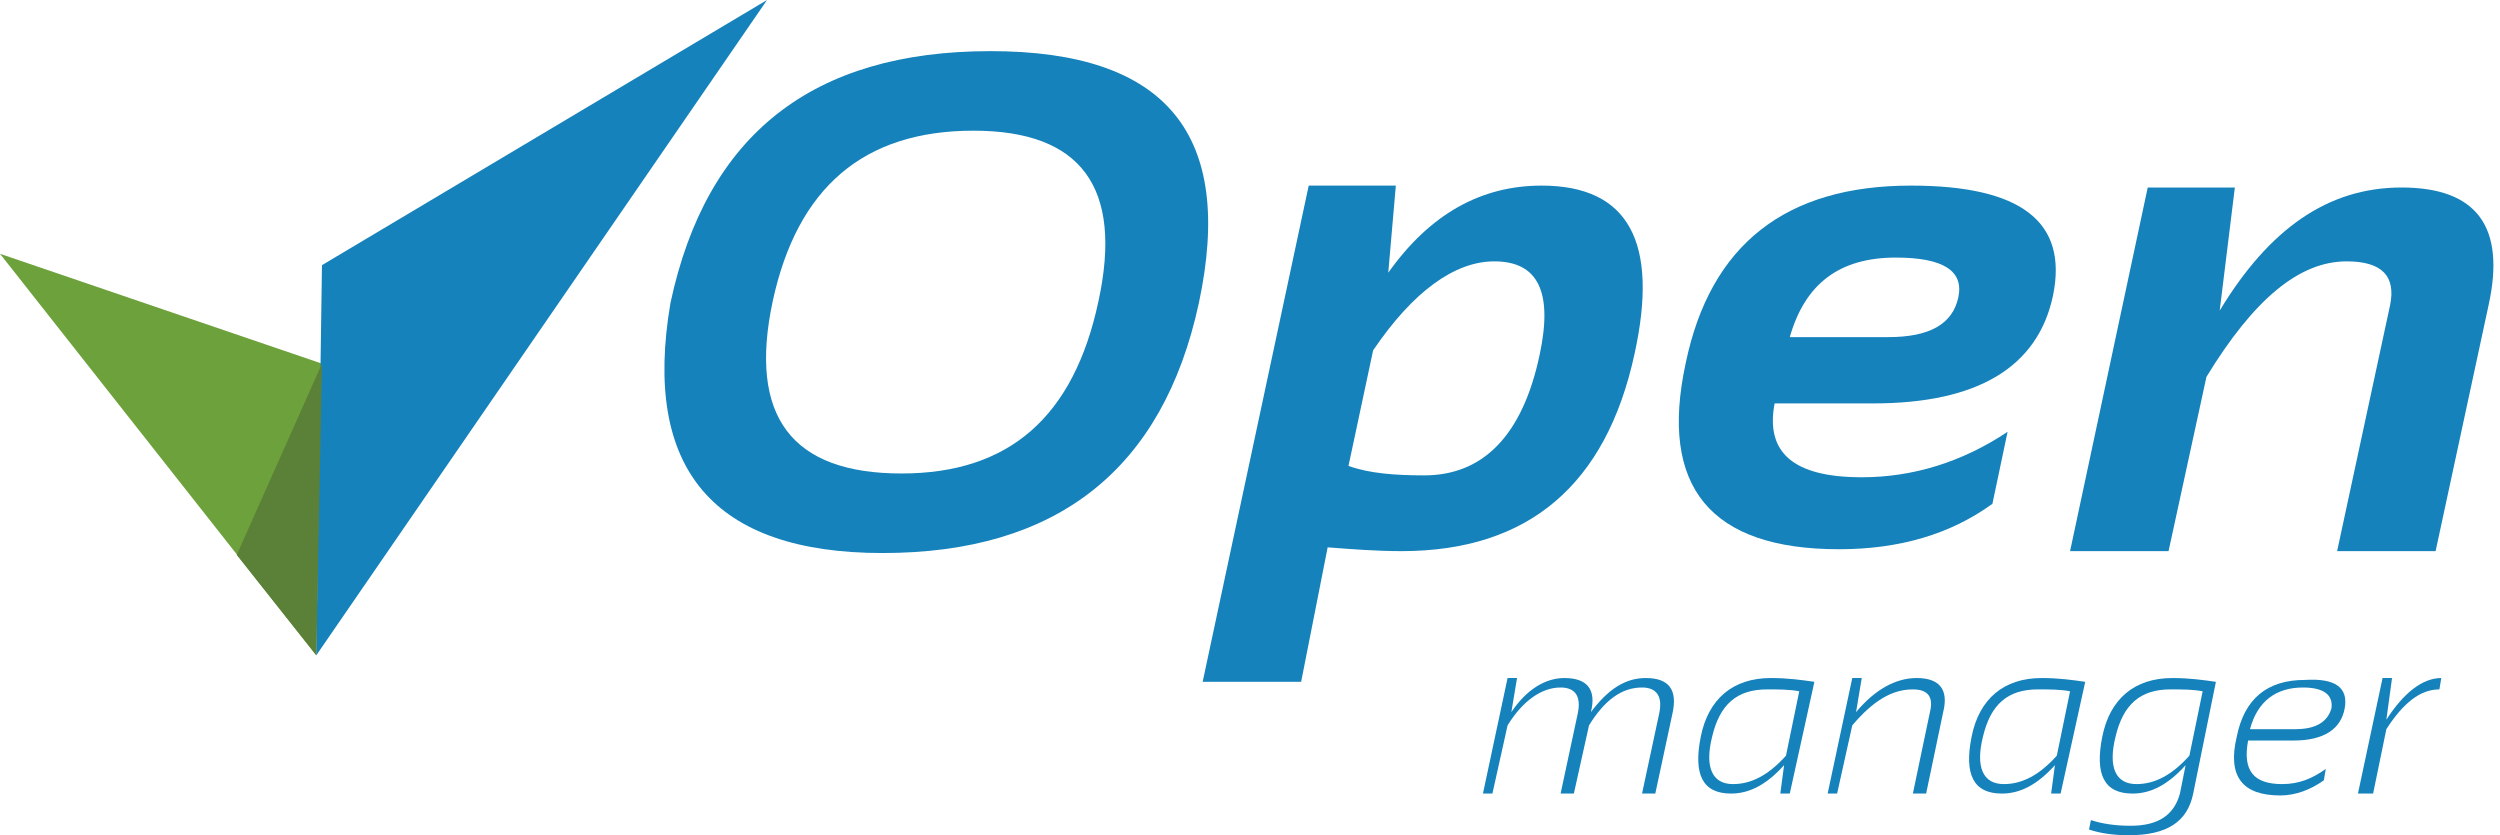
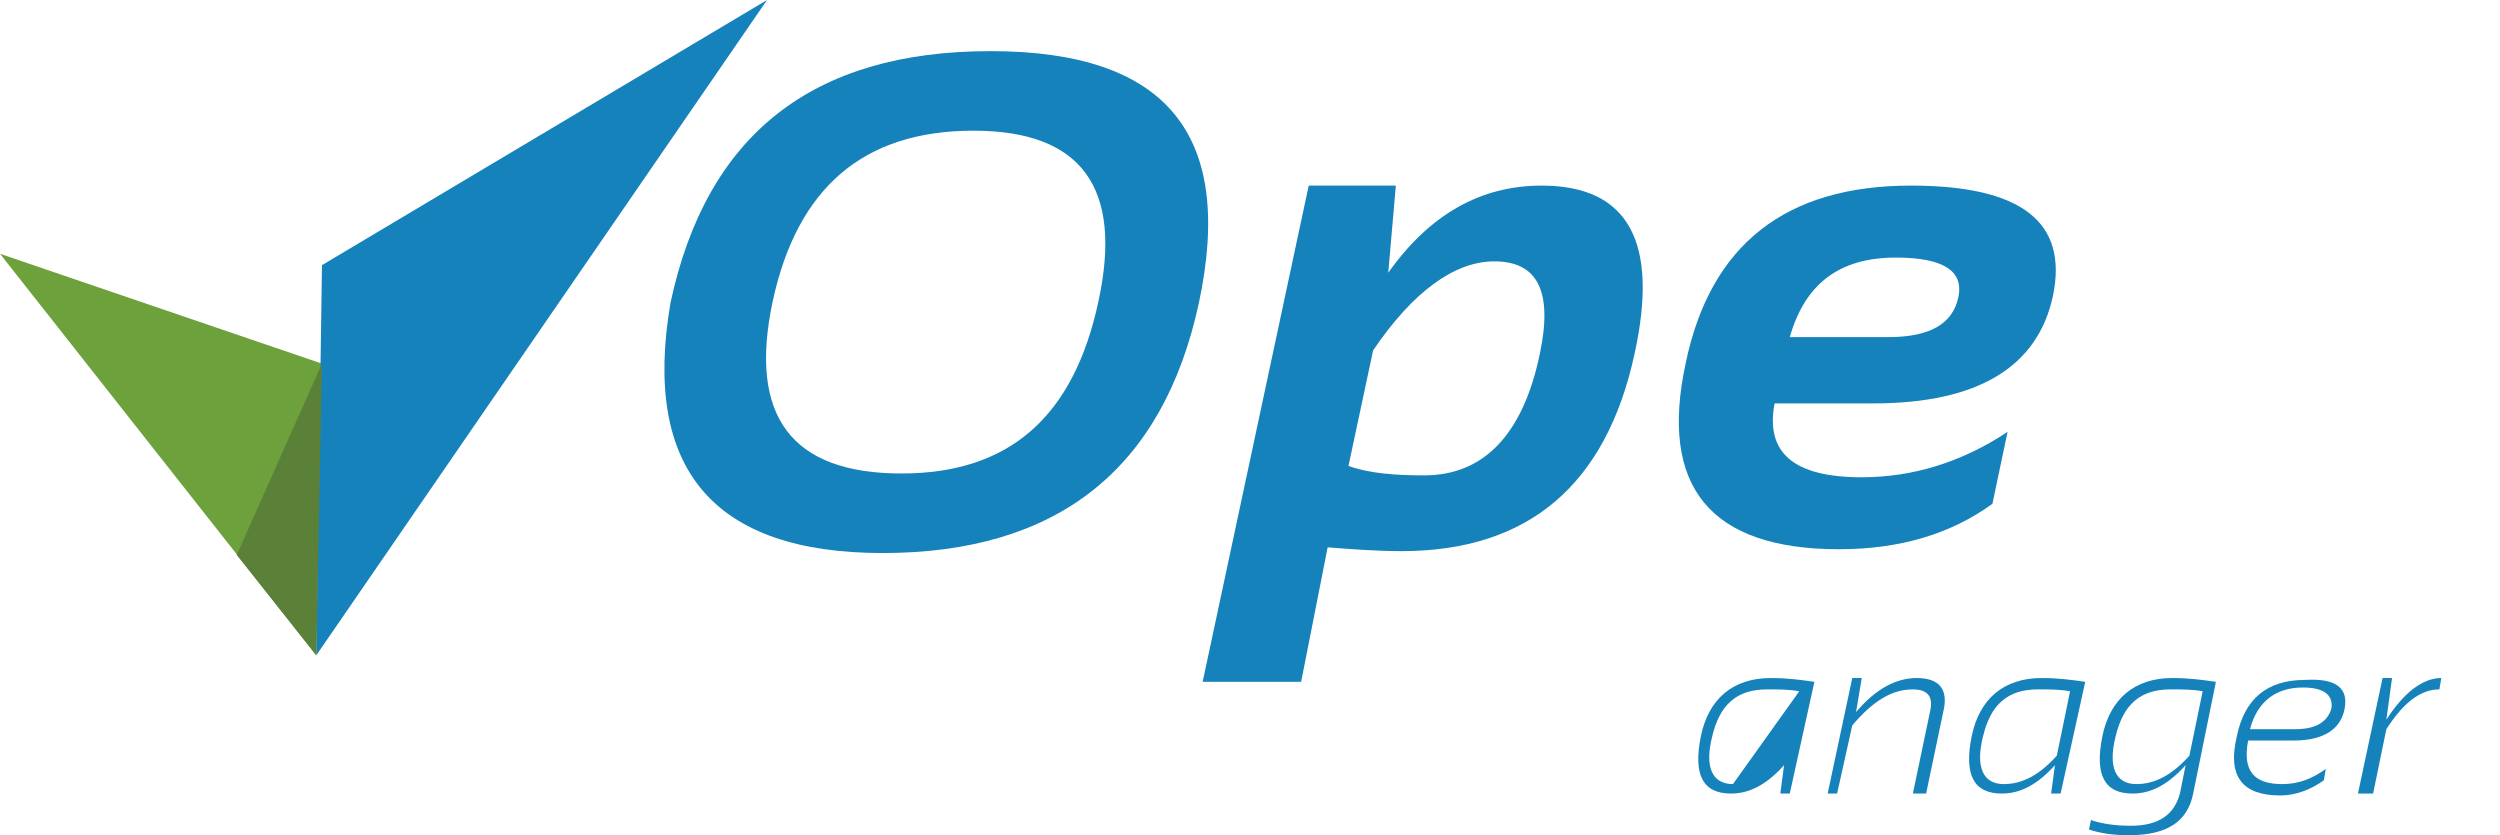
<svg xmlns="http://www.w3.org/2000/svg" version="1.1" id="Camada_1" x="0px" y="0px" viewBox="0 0 132 44.1" style="enable-background:new 0 0 132 44.1;" xml:space="preserve">
  <style type="text/css">
	.st0{fill:#FFFFFF;}
	.st1{clip-path:url(#SVGID_2_);}
	.st2{opacity:0.8;fill:url(#SVGID_3_);}
	.st3{fill:#D4D5D9;}
	.st4{fill:#D79200;}
	.st5{fill:#4E4E4E;}
	.st6{display:none;}
	.st7{display:inline;}
	.st8{fill-rule:evenodd;clip-rule:evenodd;fill:#4E4E4E;}
	.st9{display:inline;fill:#4E4E4E;}
	.st10{fill:#1582BC;}
	.st11{fill:#EEEEEE;stroke:#C8C8C8;stroke-width:0.25;stroke-miterlimit:10;}
	.st12{fill:#6DA13C;}
	.st13{fill-rule:evenodd;clip-rule:evenodd;fill:#1582BC;}
	.st14{fill:#5B8037;}
	.st15{fill:#FFFFFF;stroke:#4E4E4E;stroke-width:0.25;stroke-miterlimit:10;}
	.st16{fill:#C8C8C8;}
	.st17{fill:none;stroke:#959595;stroke-width:0.25;stroke-miterlimit:10;}
	.st18{fill:#007AB9;}
	.st19{fill:#959595;}
</style>
  <g>
    <polygon class="st12" points="0,13.4 16.7,34.6 17,19.2  " />
    <polygon class="st10" points="16.7,34.6 40.5,0 17,14  " />
    <polygon class="st14" points="17,19.2 12.5,29.3 16.7,34.6  " />
  </g>
  <g>
    <g>
      <path class="st10" d="M35.4,16c1.9-8.9,7.5-13.3,16.9-13.3c9.3,0,12.9,4.4,11,13.3c-1.9,8.8-7.5,13.2-16.7,13.2    C37.7,29.2,33.9,24.8,35.4,16z M47.6,25c5.7,0,9.1-3,10.4-9.1c1.3-6-0.9-9-6.6-9c-5.8,0-9.3,3-10.6,9C39.5,22,41.8,25,47.6,25z" />
      <path class="st10" d="M69.1,9.8h4.6l-0.4,4.6c2.2-3.1,4.9-4.6,8.1-4.6c4.6,0,6.2,3,4.9,8.9c-1.5,6.9-5.6,10.4-12.3,10.4    c-1.3,0-2.6-0.1-3.9-0.2L68.7,36h-5.2L69.1,9.8z M71.2,24.6c1.1,0.4,2.5,0.5,4,0.5c3.1,0,5.2-2.1,6.1-6.4c0.7-3.3-0.1-4.9-2.4-4.9    c-2.1,0-4.3,1.6-6.4,4.7L71.2,24.6z" />
      <path class="st10" d="M108.4,15.6c-0.8,3.8-4,5.7-9.5,5.7h-5.2c-0.5,2.6,1,3.9,4.6,3.9c2.7,0,5.3-0.8,7.7-2.4l-0.8,3.8    c-2.2,1.6-4.9,2.4-8.1,2.4c-6.8,0-9.5-3.3-8.1-9.8c1.3-6.3,5.3-9.4,11.9-9.4C106.7,9.8,109.2,11.7,108.4,15.6z M94.5,17.8h5.2    c2.2,0,3.4-0.7,3.7-2.1c0.3-1.4-0.8-2.1-3.3-2.1C97.1,13.6,95.3,15,94.5,17.8z" />
-       <path class="st10" d="M109.3,29.1l4.1-19.2h4.6l-0.8,6.5c2.6-4.3,5.7-6.5,9.6-6.5c4,0,5.5,2.1,4.6,6.2l-2.8,13h-5.2l2.8-13    c0.3-1.5-0.4-2.3-2.3-2.3c-2.5,0-4.9,2-7.4,6.1l-2,9.2H109.3z" />
    </g>
    <g>
-       <path class="st10" d="M78.3,41.9l1.3-6.1h0.5l-0.3,1.8c0.8-1.2,1.8-1.8,2.8-1.8c1.2,0,1.7,0.6,1.4,1.8c0.9-1.2,1.8-1.8,2.9-1.8    c1.2,0,1.7,0.6,1.4,1.9l-0.9,4.2h-0.7l0.9-4.2c0.2-0.9-0.1-1.4-0.9-1.4c-1.1,0-2,0.7-2.8,2l-0.8,3.6h-0.7l0.9-4.2    c0.2-0.9-0.1-1.4-0.9-1.4c-1,0-2,0.7-2.8,2l-0.8,3.6H78.3z" />
-       <path class="st10" d="M94.5,41.9h-0.5l0.2-1.5c-0.9,1-1.8,1.5-2.8,1.5c-1.5,0-2-1-1.6-3c0.4-2,1.7-3.1,3.7-3.1    c0.9,0,1.6,0.1,2.3,0.2L94.5,41.9z M95,36.5c-0.5-0.1-1.1-0.1-1.7-0.1c-1.6,0-2.5,0.8-2.9,2.5c-0.4,1.6,0,2.5,1.1,2.5    c1,0,1.9-0.5,2.8-1.5L95,36.5z" />
+       <path class="st10" d="M94.5,41.9h-0.5l0.2-1.5c-0.9,1-1.8,1.5-2.8,1.5c-1.5,0-2-1-1.6-3c0.4-2,1.7-3.1,3.7-3.1    c0.9,0,1.6,0.1,2.3,0.2L94.5,41.9z M95,36.5c-0.5-0.1-1.1-0.1-1.7-0.1c-1.6,0-2.5,0.8-2.9,2.5c-0.4,1.6,0,2.5,1.1,2.5    L95,36.5z" />
      <path class="st10" d="M96.5,41.9l1.3-6.1h0.5L98,37.6c1-1.2,2.1-1.8,3.2-1.8c1.2,0,1.7,0.6,1.4,1.8l-0.9,4.3h-0.7l0.9-4.3    c0.2-0.8-0.1-1.2-0.9-1.2c-1.1,0-2.1,0.6-3.2,1.9l-0.8,3.6H96.5z" />
      <path class="st10" d="M108.8,41.9h-0.5l0.2-1.5c-0.9,1-1.8,1.5-2.8,1.5c-1.5,0-2-1-1.6-3c0.4-2,1.7-3.1,3.7-3.1    c0.9,0,1.6,0.1,2.3,0.2L108.8,41.9z M109.3,36.5c-0.5-0.1-1.1-0.1-1.7-0.1c-1.6,0-2.5,0.8-2.9,2.5c-0.4,1.6,0,2.5,1.1,2.5    c1,0,1.9-0.5,2.8-1.5L109.3,36.5z" />
      <path class="st10" d="M115.8,41.9c-0.3,1.5-1.4,2.2-3.4,2.2c-0.8,0-1.5-0.1-2.1-0.3l0.1-0.5c0.6,0.2,1.3,0.3,2.1,0.3    c1.5,0,2.3-0.6,2.6-1.7l0.3-1.5c-0.9,1-1.8,1.5-2.8,1.5c-1.5,0-2-1-1.6-3c0.4-2,1.7-3.1,3.7-3.1c0.9,0,1.6,0.1,2.3,0.2L115.8,41.9    z M116.3,36.5c-0.5-0.1-1.1-0.1-1.7-0.1c-1.6,0-2.5,0.8-2.9,2.5c-0.4,1.6,0,2.5,1.1,2.5c1,0,1.9-0.5,2.8-1.5L116.3,36.5z" />
      <path class="st10" d="M123.8,37.4c-0.2,1.1-1.1,1.7-2.7,1.7h-2.4c-0.3,1.6,0.3,2.3,1.8,2.3c0.9,0,1.6-0.3,2.3-0.8l-0.1,0.6    c-0.7,0.5-1.5,0.8-2.3,0.8c-2,0-2.8-1-2.3-3.1c0.4-2,1.6-3,3.6-3C123.3,35.8,124,36.3,123.8,37.4z M118.8,38.5h2.4    c1.1,0,1.7-0.4,1.9-1.1c0.1-0.7-0.4-1.1-1.5-1.1C120.2,36.3,119.2,37,118.8,38.5z" />
      <path class="st10" d="M124.5,41.9l1.3-6.1h0.5L126,38c0.9-1.4,1.9-2.2,2.9-2.2l-0.1,0.6c-1,0-1.9,0.7-2.8,2.1l-0.7,3.4H124.5z" />
    </g>
  </g>
</svg>